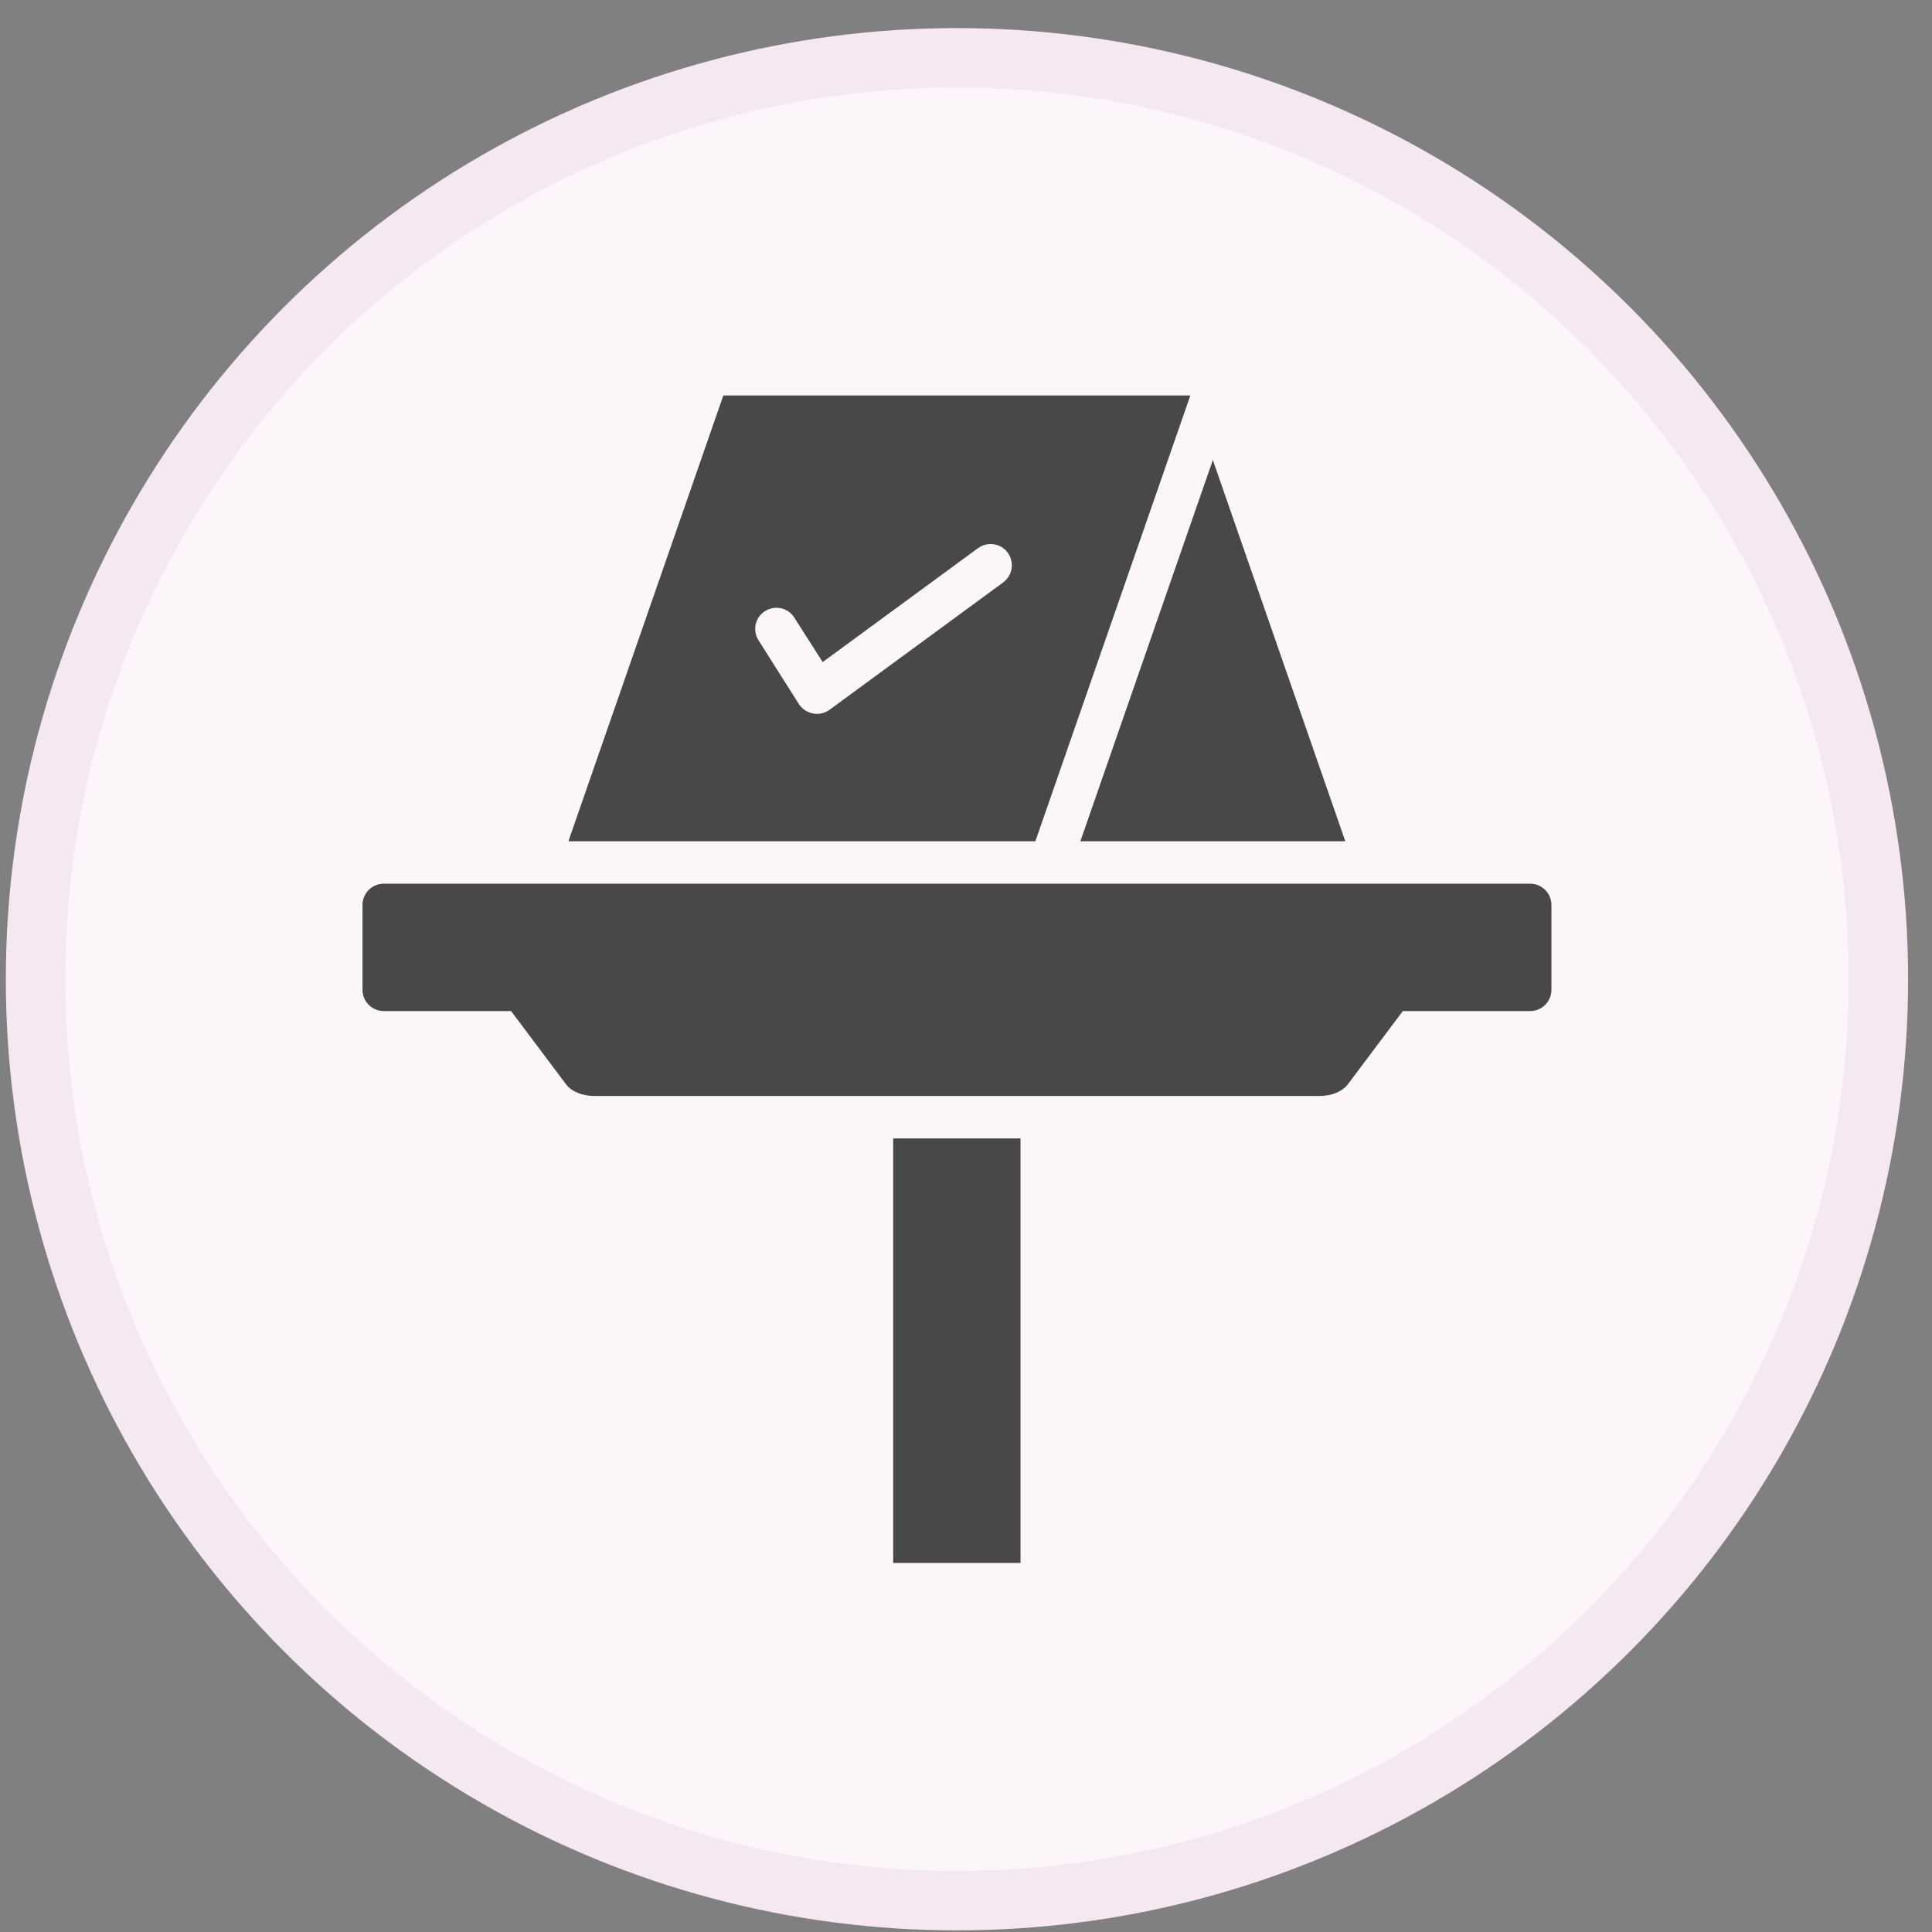
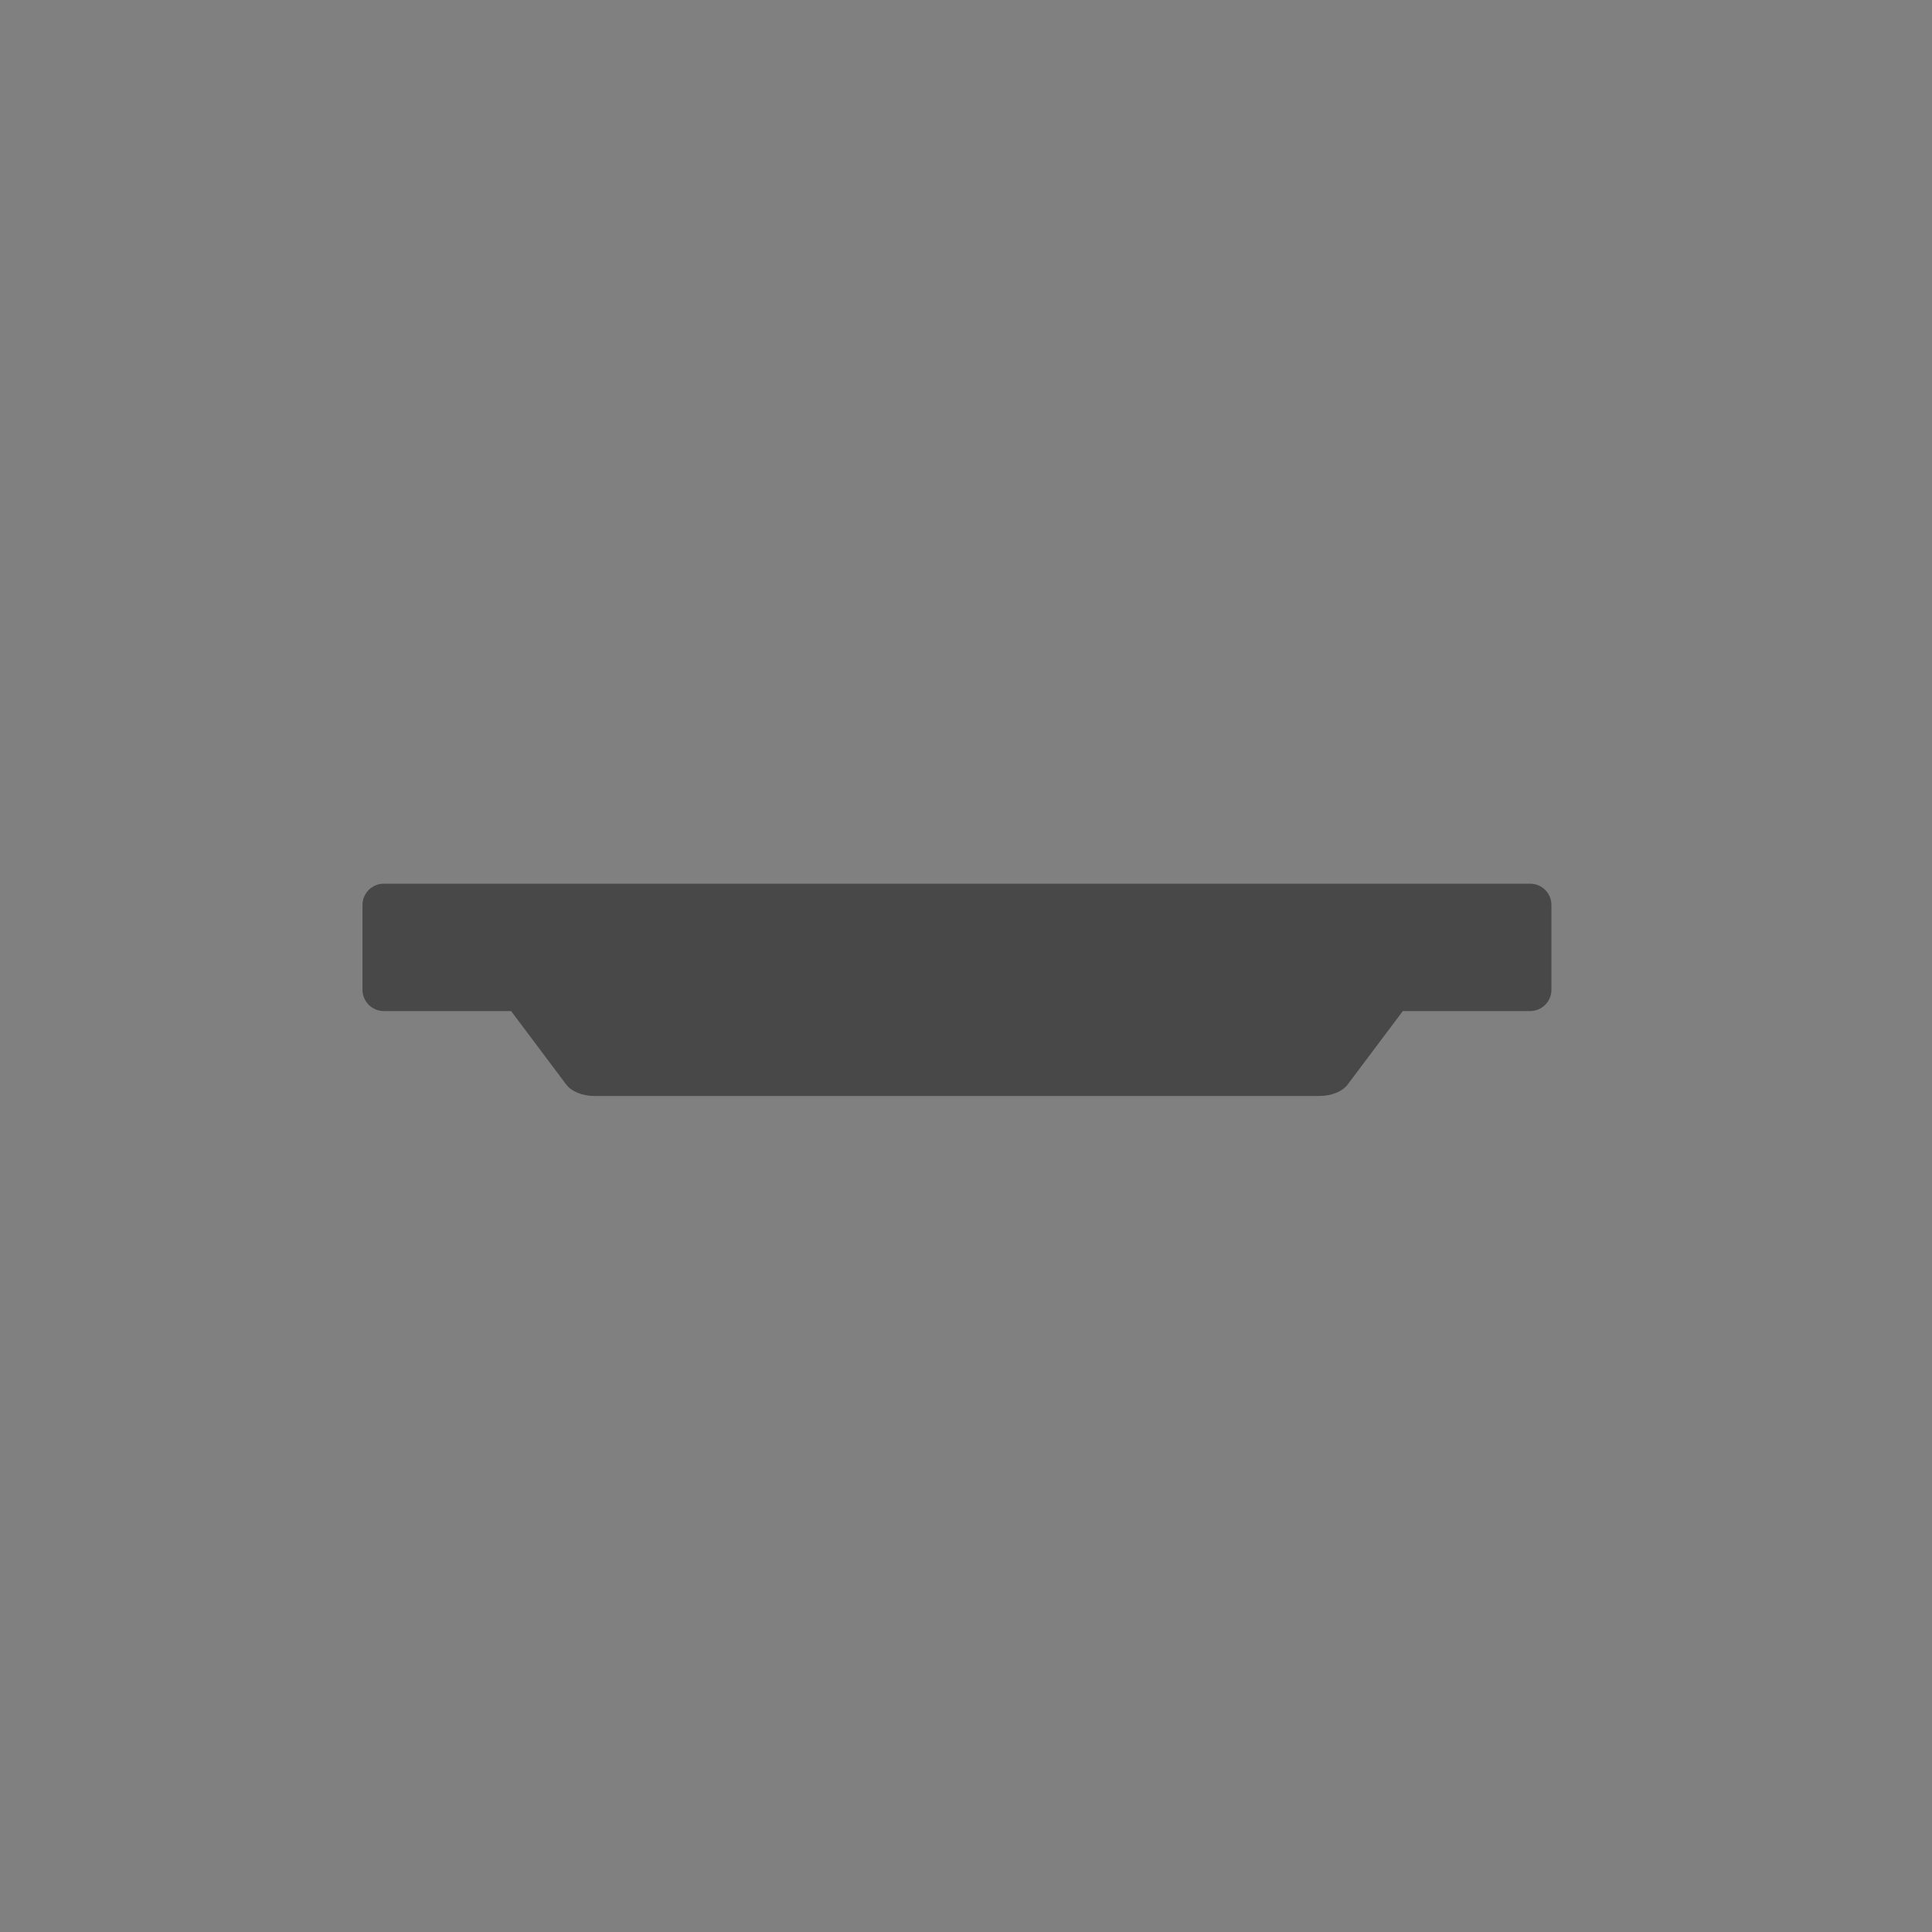
<svg xmlns="http://www.w3.org/2000/svg" width="65" height="65" viewBox="0 0 65 65" fill="none">
  <rect x="0" y="0" width="65" height="65" fill="#808080" stroke="none" />
-   <circle cx="32" cy="32" r="31" transform="matrix(-1 0 0 1 64.196 0.945)" fill="#FCF6FA" stroke="#F6E8F2" stroke-width="2" />
  <path d="M51.474 29.731H12.91C12.517 29.731 12.196 30.052 12.196 30.445V33.302C12.196 33.695 12.517 34.016 12.91 34.016H17.195L19.044 36.48C19.223 36.723 19.594 36.873 20.001 36.873H44.39C44.797 36.873 45.168 36.723 45.347 36.48L47.196 34.016H51.481C51.874 34.016 52.196 33.695 52.196 33.302V30.445C52.196 30.052 51.874 29.731 51.481 29.731H51.474Z" fill="#484848" />
-   <path d="M40.048 13.305H24.336L19.123 28.303H34.834L40.048 13.305ZM33.749 19.597L27.907 23.882C27.786 23.968 27.636 24.018 27.486 24.018C27.443 24.018 27.393 24.011 27.35 24.003C27.157 23.968 26.986 23.854 26.879 23.689L25.522 21.547C25.308 21.211 25.407 20.768 25.736 20.561C26.072 20.347 26.515 20.447 26.722 20.776L27.678 22.275L32.906 18.44C33.227 18.212 33.67 18.276 33.906 18.597C34.135 18.912 34.07 19.361 33.749 19.597Z" fill="#484848" />
-   <path d="M45.261 28.303L40.805 15.477L36.348 28.303H45.261Z" fill="#484848" />
-   <path d="M34.334 38.301H30.05V52.584H34.334V38.301Z" fill="#484848" />
</svg>